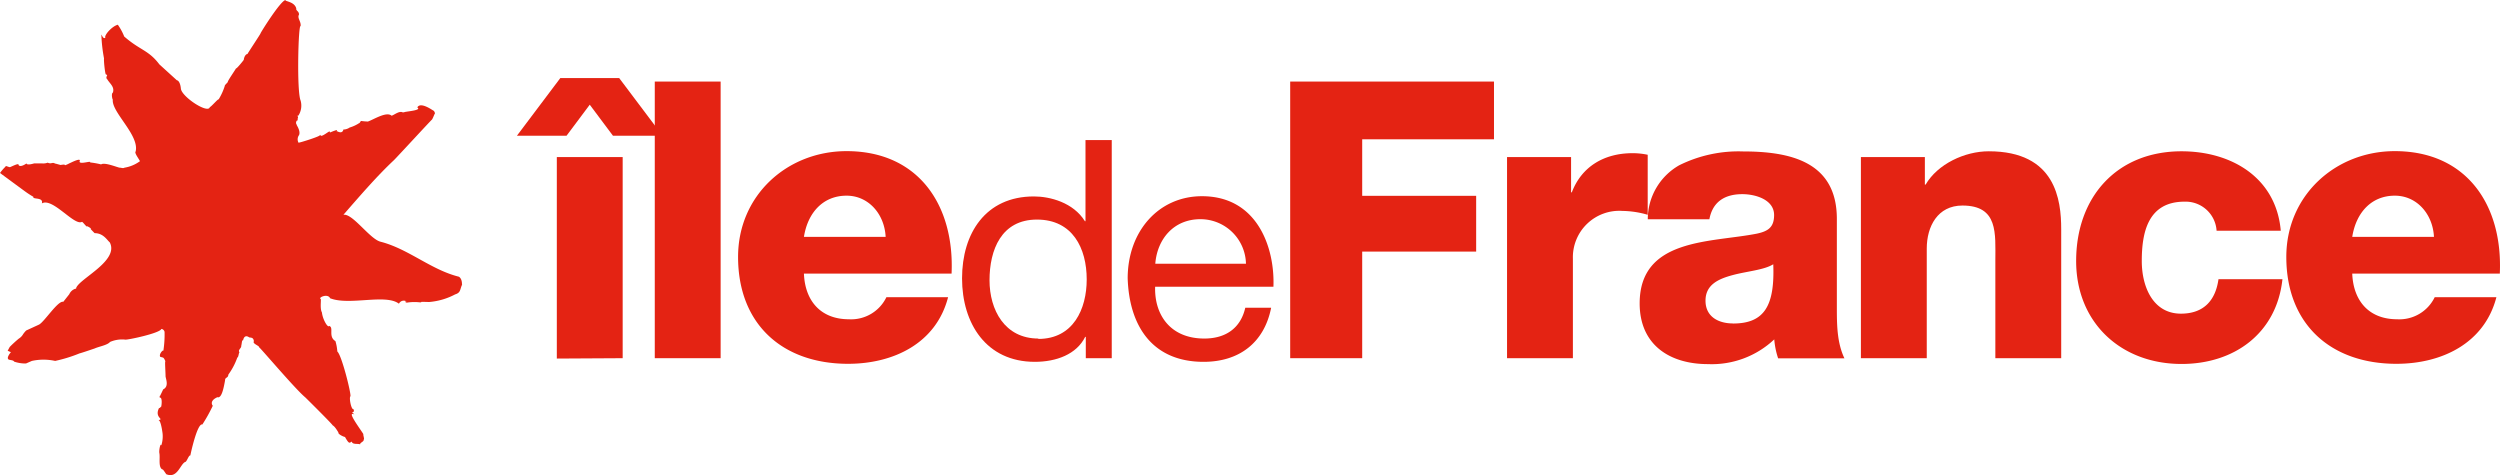
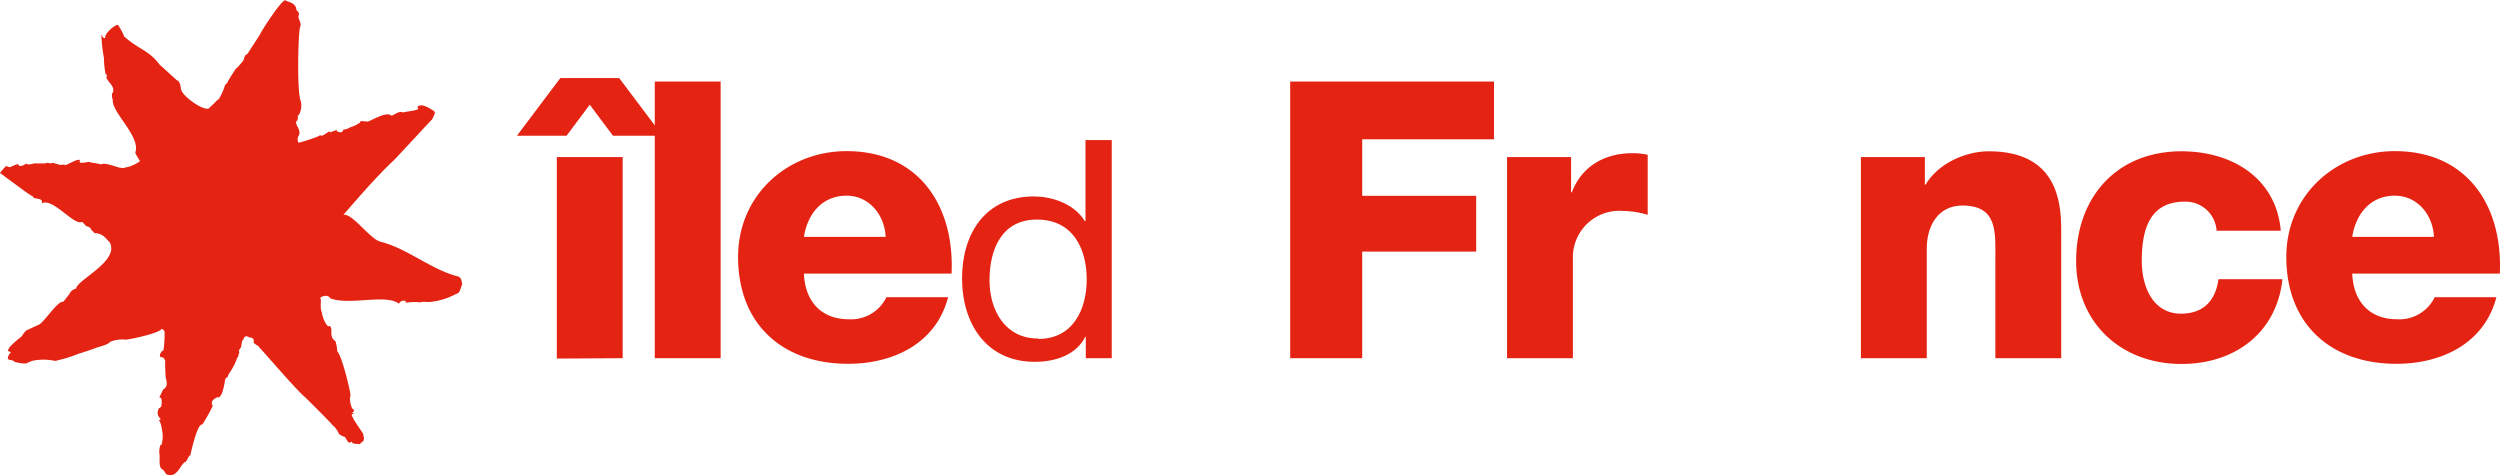
<svg xmlns="http://www.w3.org/2000/svg" data-bbox="0 0 329.504 62.622" viewBox="0 0 329.504 62.622" height="62.622" width="329.504" data-type="color">
  <g>
    <path fill="#e42313" d="M74.67 17.89h-6.54l5.72-7.6h7.76l5.72 7.6h-6.54l-3.06-4.09-3.06 4.09m-1.28 29.37V20.7h8.68v26.51Z" data-color="1" />
    <path fill="#e42313" d="M94.98 47.21H86.3V10.75h8.68Z" data-color="1" />
    <path fill="#e42313" d="M105.96 36.08c.15 3.62 2.25 6 5.93 6a5.16 5.16 0 0 0 4.94-2.91h8.13c-1.58 6.13-7.26 8.78-13.18 8.78-8.63 0-14.5-5.2-14.5-14.09 0-8.12 6.48-13.94 14.3-13.94 9.5 0 14.24 7.15 13.84 16.14h-19.46m10.77-4.84c-.15-3-2.25-5.43-5.15-5.43-3.07 0-5.11 2.2-5.62 5.43Z" data-color="1" />
    <path fill="#e42313" d="M146.53 47.21h-3.42V44.4h-.08c-1.13 2.29-3.79 3.29-6.64 3.29-6.41 0-9.59-5.07-9.59-11s3.1-10.8 9.47-10.8c2.13 0 5.19.8 6.72 3.26h.08V18.46h3.46v28.75m-9.67-2.54c4.6 0 6.37-3.94 6.37-7.84 0-4.12-1.86-7.89-6.56-7.89s-6.25 4-6.25 8c0 3.9 2 7.68 6.44 7.68Z" data-color="1" />
-     <path fill="#e42313" d="M167.53 40.61c-.93 4.59-4.23 7.08-8.9 7.08-6.64 0-9.79-4.59-10-11 0-6.24 4.11-10.83 9.79-10.83 7.37 0 9.62 6.89 9.42 11.93h-15.59c-.12 3.62 1.94 6.83 6.48 6.83 2.82 0 4.79-1.37 5.4-4.06h3.4m-3.31-5.8a6 6 0 0 0-6-5.87c-3.58 0-5.71 2.69-5.95 5.87Z" data-color="1" />
    <path fill="#e42313" d="M196.91 18.36h-17.37v7.45h15.02v7.35h-15.02v14.05h-9.49V10.75h26.86Z" data-color="1" />
    <path fill="#e42313" d="M198.64 20.7h8.43v4.65h.1c1.28-3.37 4.23-5.16 8-5.16a9.49 9.49 0 0 1 2 .21v7.91a12.36 12.36 0 0 0-3.32-.51 6.121 6.121 0 0 0-6.54 6.29v13.12h-8.68V20.7Z" data-color="1" />
-     <path fill="#e42313" d="M217.18 28.89a8.19 8.19 0 0 1 4.13-7.1 17.57 17.57 0 0 1 8.43-1.83c6.28 0 12.36 1.38 12.36 8.89v11.59c0 2.25 0 4.69 1 6.79h-8.74a10.569 10.569 0 0 1-.51-2.5 12 12 0 0 1-8.74 3.26c-5.05 0-9-2.54-9-8 0-8.63 9.39-8 15.42-9.19 1.48-.31 2.3-.82 2.3-2.46 0-2-2.4-2.75-4.19-2.75-2.4 0-3.93 1.08-4.34 3.31h-8.12m11.24 13.74c4.13 0 5.51-2.34 5.3-7.81-1.22.76-3.47.92-5.36 1.43s-3.57 1.27-3.57 3.37 1.68 3 3.63 3Z" data-color="1" />
    <path fill="#e42313" d="M245.27 20.7h8.43v3.63h.1c1.58-2.71 5.15-4.39 8.32-4.39 8.84 0 9.55 6.43 9.55 10.27v17h-8.68V34.4c0-3.63.41-7.31-4.34-7.31-3.27 0-4.7 2.76-4.7 5.67v14.45h-8.68Z" data-color="1" />
    <path fill="#e42313" d="M292.15 30.41a4.09 4.09 0 0 0-4.23-3.83c-4.86 0-5.63 4.14-5.63 7.82 0 3.42 1.49 6.94 5.16 6.94 3 0 4.56-1.74 4.95-4.54h8.43c-.76 7.09-6.3 11.17-13.3 11.17-8 0-13.89-5.46-13.89-13.57 0-8.43 5.36-14.46 13.89-14.46 6.59 0 12.47 3.47 13.08 10.47Z" data-color="1" />
    <path fill="#e42313" d="M310.03 36.08c.15 3.62 2.24 6 5.92 6a5.17 5.17 0 0 0 4.95-2.91h8.13c-1.59 6.13-7.26 8.78-13.18 8.78-8.63 0-14.51-5.2-14.51-14.09 0-8.12 6.49-13.94 14.3-13.94 9.5 0 14.25 7.15 13.84 16.14h-19.45m10.77-4.84c-.15-3-2.25-5.43-5.16-5.43-3.06 0-5.1 2.2-5.61 5.43Z" data-color="1" />
    <path fill="#e42313" d="M44.4 17.13a6.45 6.45 0 0 0-.84.31c-.06 0-.11 0-.1-.08.07-.27-1.17.88-1.23.44 0-.08.06 0-.11 0 .45.06-2.78 1.08-2.78 1a.94.94 0 0 1 .08-1c.26-.65-.55-1.56-.24-1.29a.42.42 0 0 1 0-.66c.14.1 0 0 .08-.31.09-.06-.17-.41.06-.29a2.44 2.44 0 0 0 .3-2c-.53-1.24-.3-10.14 0-9.8.09-.62-.48-1.07-.21-1.53 0-.47-.42-.48-.36-.8C38.81.18 37.49.2 37.63 0c-.7.15-3.28 4.3-3.3 4.41.16-.16-1.75 2.7-1.71 2.71-.21 0-.44.33-.49.76 0 .05-1.08 1.36-1 1.1-.37.61-.8 1.19-1.13 1.81.26-.16-.47.51-.36.49a7.884 7.884 0 0 1-.83 1.83c-.01-.17-1 1-1.15 1-.23.95-3.75-1.38-3.82-2.44 0 0-.07-1-.54-1.1L21 8.48c-1.42-1.89-2.54-1.84-4.63-3.67a7.3 7.3 0 0 0-.84-1.55c-.79.2-1.86 1.43-1.64 1.73-.33.14-.4-.28-.53-.43a20.411 20.411 0 0 0 .35 3.14c-.05.39.18 2.38.27 2.08l.15.17s-.24.3 0 .49c.33.57 1 1 .75 1.76-.29.15 0 1.19 0 .85-.32 1.64 3.53 4.73 3 6.92-.25.19.74 1.36.53 1.3a4.7 4.7 0 0 1-2 .83c-.2.12-.41 0-.63 0s-2-.76-2.45-.43a10.387 10.387 0 0 0-1.46-.26c.26-.3-1.64.4-1.35-.22.12-.48-1.65.51-1.21.25 0 0-.78.43-.76.31s-.67 0-.5 0c-.12 0-.87-.25-.76-.17-.41-.28-.5.1-1-.14a1.67 1.67 0 0 1-.7.1h-1.1s-.94.3-1 0c0 0-.81.6-1.05.2.1-.33-1 .27-1.13.29s-.66-.26-.56-.09a6.4 6.4 0 0 0-.75.86s3.65 2.69 3.09 2.27a12 12 0 0 0 1.31.87c-.15.39 1.36 0 1.12.87 1.4-.82 4.27 3 5.28 2.43.13 0 .56.67.7.62-.23-.2.73.32.43.3.13.15.08.1.54.57 1.15 0 1.63.9 2 1.22 1.26 2.42-4 4.77-4.43 6 0 .07 0 .12-.09.1a1.328 1.328 0 0 0-.82.73l-.79 1c-.69-.2-2.47 2.61-3.19 3l-1.7.78a3.74 3.74 0 0 0-.4.48 1.62 1.62 0 0 1-.57.59 15.25 15.25 0 0 0-1.2 1.1l-.27.5.43.19a2.16 2.16 0 0 0-.32.46c-.06.12-.21.47.12.54s.54.08.62.24a4.594 4.594 0 0 0 1.56.25l.78-.34a7.23 7.23 0 0 1 3.07 0 19.37 19.37 0 0 0 3.23-1c.1 0 2-.65 2-.65.51-.24 1.67-.43 2-.85a4 4 0 0 1 2-.31c.16.09 4.62-.84 4.77-1.41a.5.5 0 0 1 .42.39 14.24 14.24 0 0 1-.16 2.51c0-.23-.63.43-.41.78.45.14.42 0 .7.63-.13-.29 0 1.33 0 1.91 0 .31.51 1.35-.31 1.75 0 0-.47 1-.49 1 .06-.48.06.24 0 .11.42-.2.29 1.08.2 1.23.08-.2-.22.25-.25.1-.67 1.32.74 1.46-.07 1.61.35.11.53 1.86.51 1.61a3.85 3.85 0 0 1-.15 1.72c-.12-.37-.32.67-.26 1 .14.66-.19 1.91.44 2.2-.1-.26.47.6.47.6 1.47.62 1.83-1.3 2.49-1.61.22 0 .47-.93.69-.86 0-.07.9-4.3 1.58-4.08a20.781 20.781 0 0 0 1.38-2.48c0 .05-.56-.61.61-1.12.57.2.84-1.33 1-2.19 0-.5.39-.26.44-.79a8.82 8.82 0 0 0 1.18-2.25c.17 0 .19-.78.31-.67-.32-.28.27-.6.2-.84.11-.42.07-.8.25-.76.18-.82.69-.46.8-.39s.58-.07.62.53c-.23.31.76.59.68.78 0-.14 4.76 5.5 6.08 6.59.06.05 3.77 3.73 3.61 3.69.41.22.75 1 .78.91-.16.24.71.63.86.63.56 1 .59.78.89.61.1.44.84.23 1.11.37-.08-.21.59-.4.44-.63.21.07-.13-.8 0-.69-.23-.42-1.64-2.29-1.54-2.63 0-.11.2-.07.3 0s-.18-.22-.27-.3c.26 0 .31-.14.17-.41-.25.13-.6-1.46-.38-1.69.09-.4-1.15-5.4-1.73-5.89a6.19 6.19 0 0 0-.25-1.37c-1-.61-.16-1.81-.83-2-.16.3-.85-.84-.95-1.78-.33-.59 0-2-.22-1.79-.19-.22 1-.73 1.3-.08 2.52 1 7.33-.62 9.07.72.41-.77 1.34-.17.84-.31-.07.09.09.14.2.17a6.23 6.23 0 0 1 2 0c-.74-.18 1.09-.06 1-.09a8.89 8.89 0 0 0 3.37-1c.75-.23.61-.62.93-1.33-.13.6.19-.61-.44-1-3.68-.92-6.61-3.64-10.28-4.6-1.42-.3-3.72-3.78-4.94-3.56 2.22-2.54 4.38-5.06 6.67-7.21.45-.44 5-5.39 5-5.33.18-.25.43-1.07.41-.72a.72.72 0 0 0-.17-.45c0 .06-1.72-1.28-2.17-.44.61.37-1.22.5-1.67.61a.42.42 0 0 1-.36 0c-.46-.11-1.06.41-1.36.48-.67-.6-2.36.51-3.12.77a8.731 8.731 0 0 1-.92-.08c-.26.42-.25.3-.19.26a4.78 4.78 0 0 1-1.3.61 1.445 1.445 0 0 1-.83.26.376.376 0 0 1-.49.35c-.39-.08-.26-.19-.37-.07" data-color="1" />
  </g>
</svg>